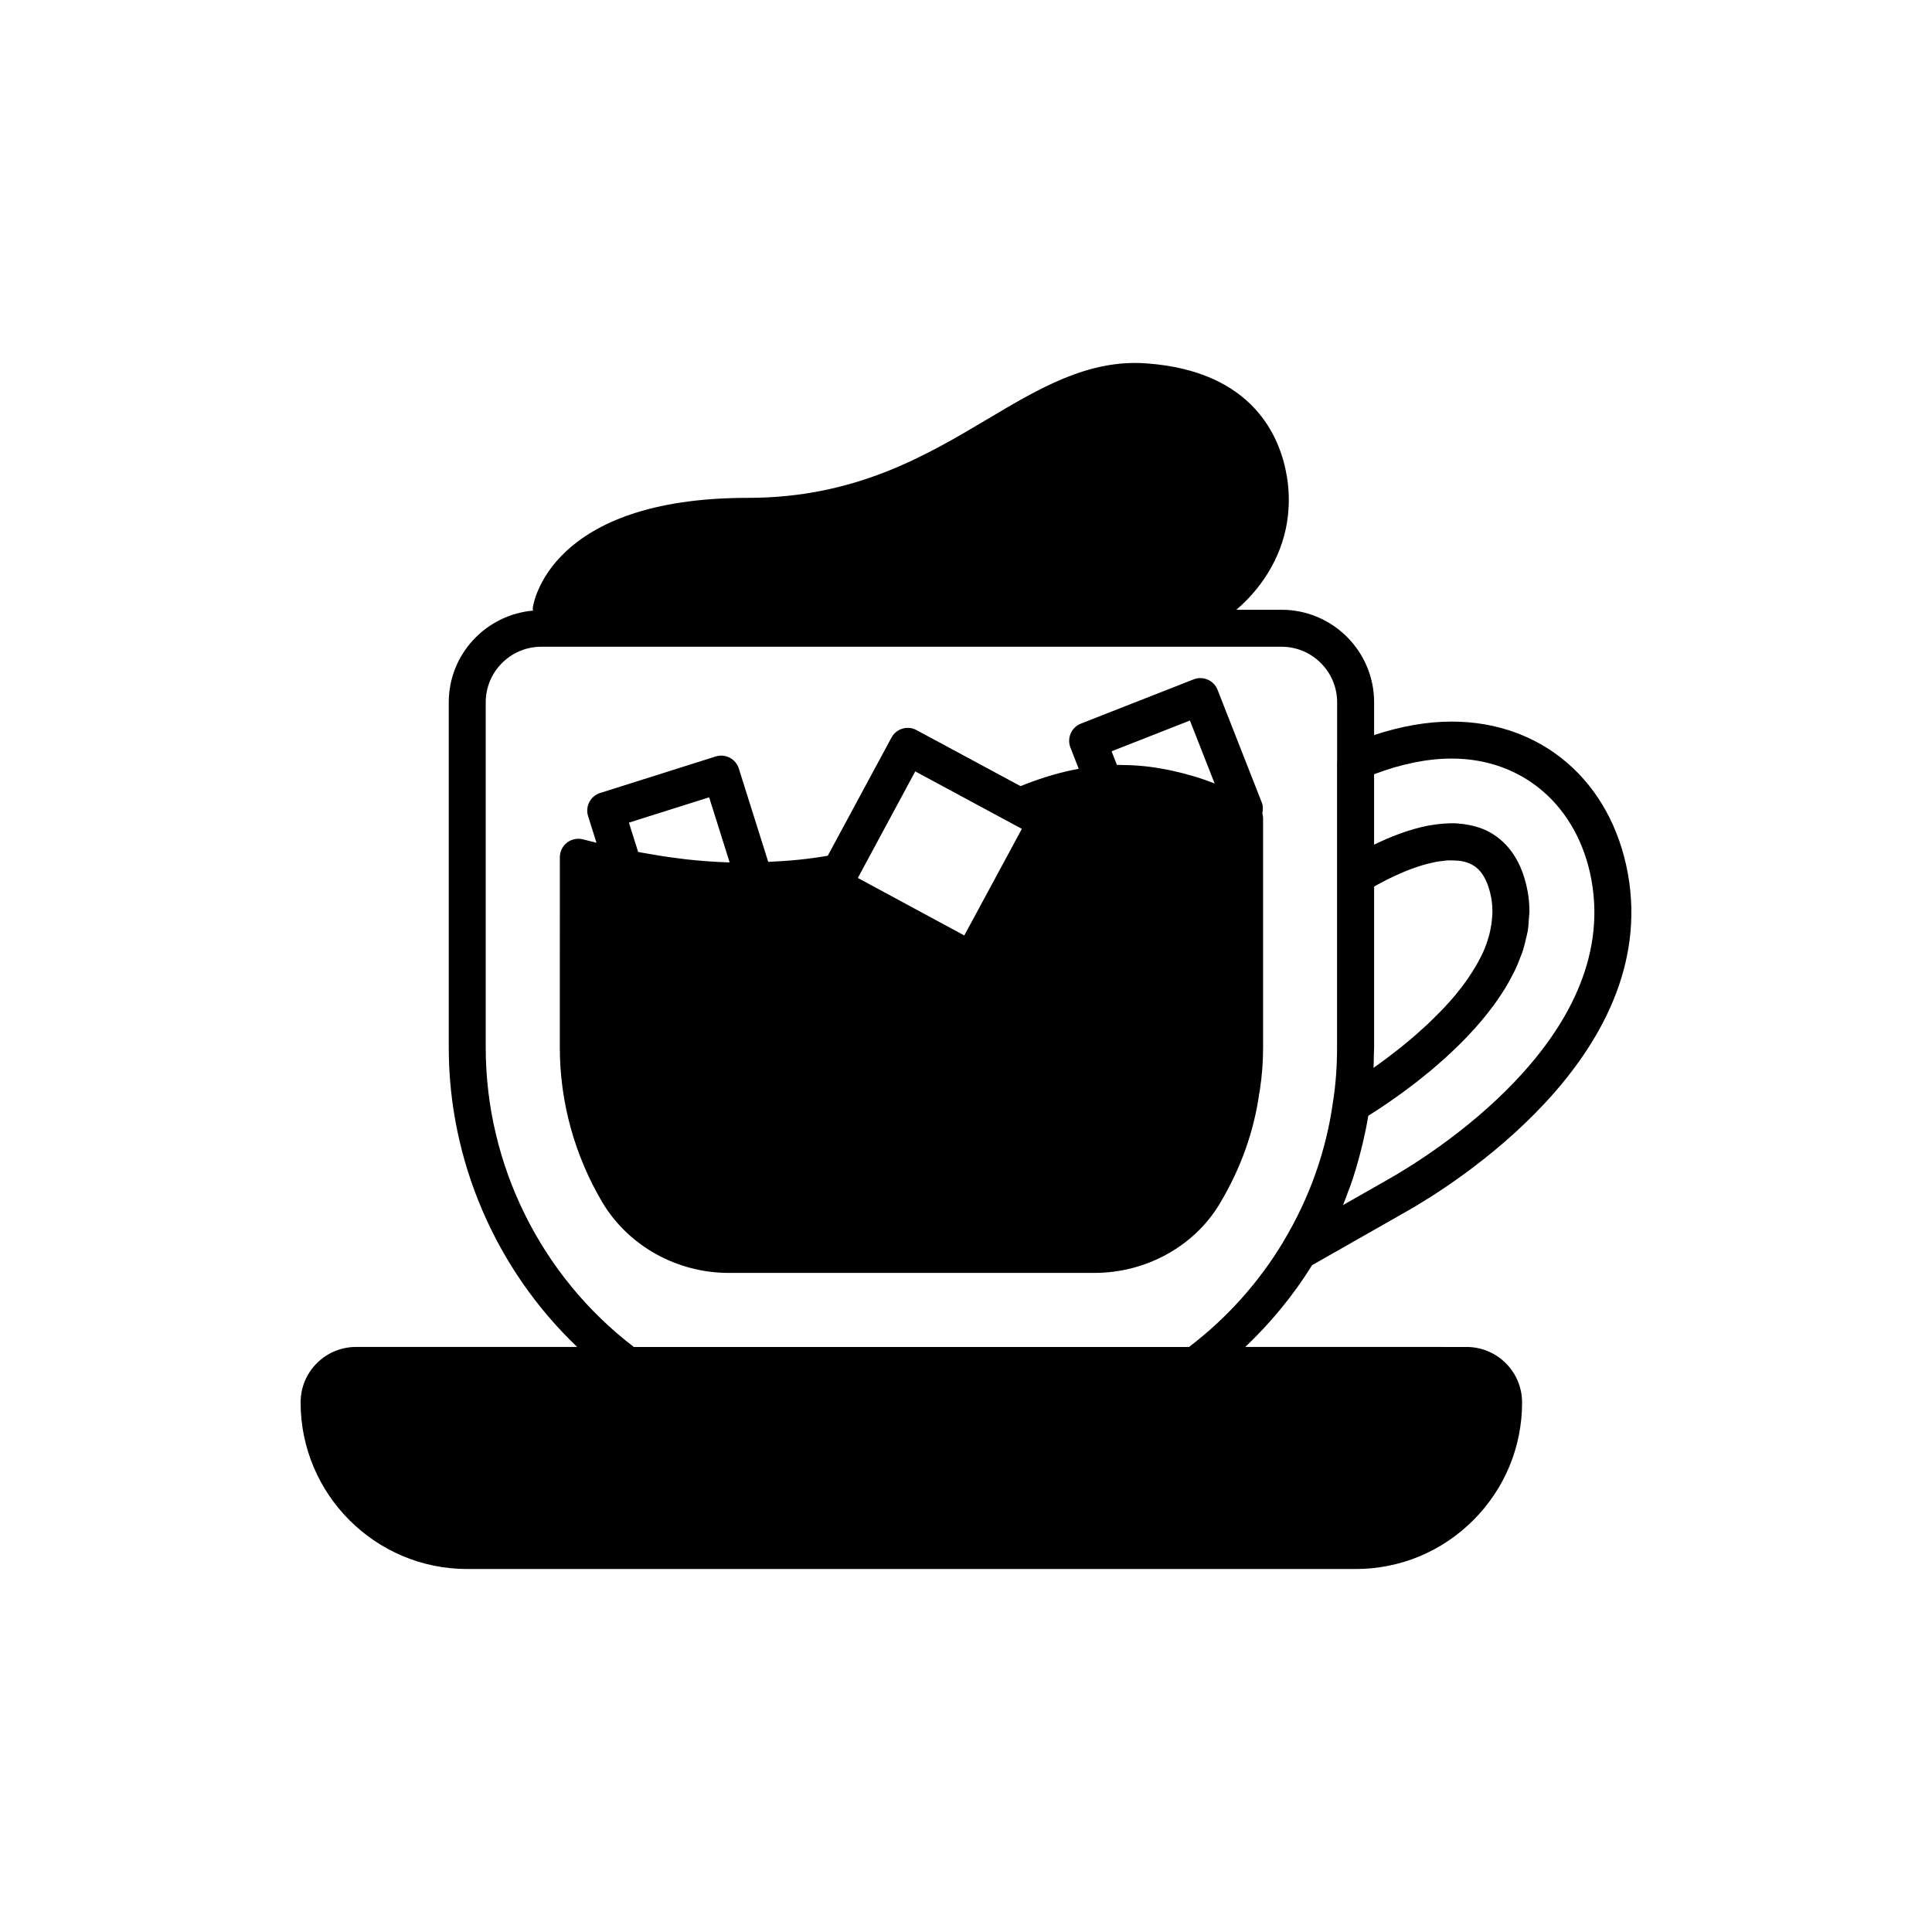
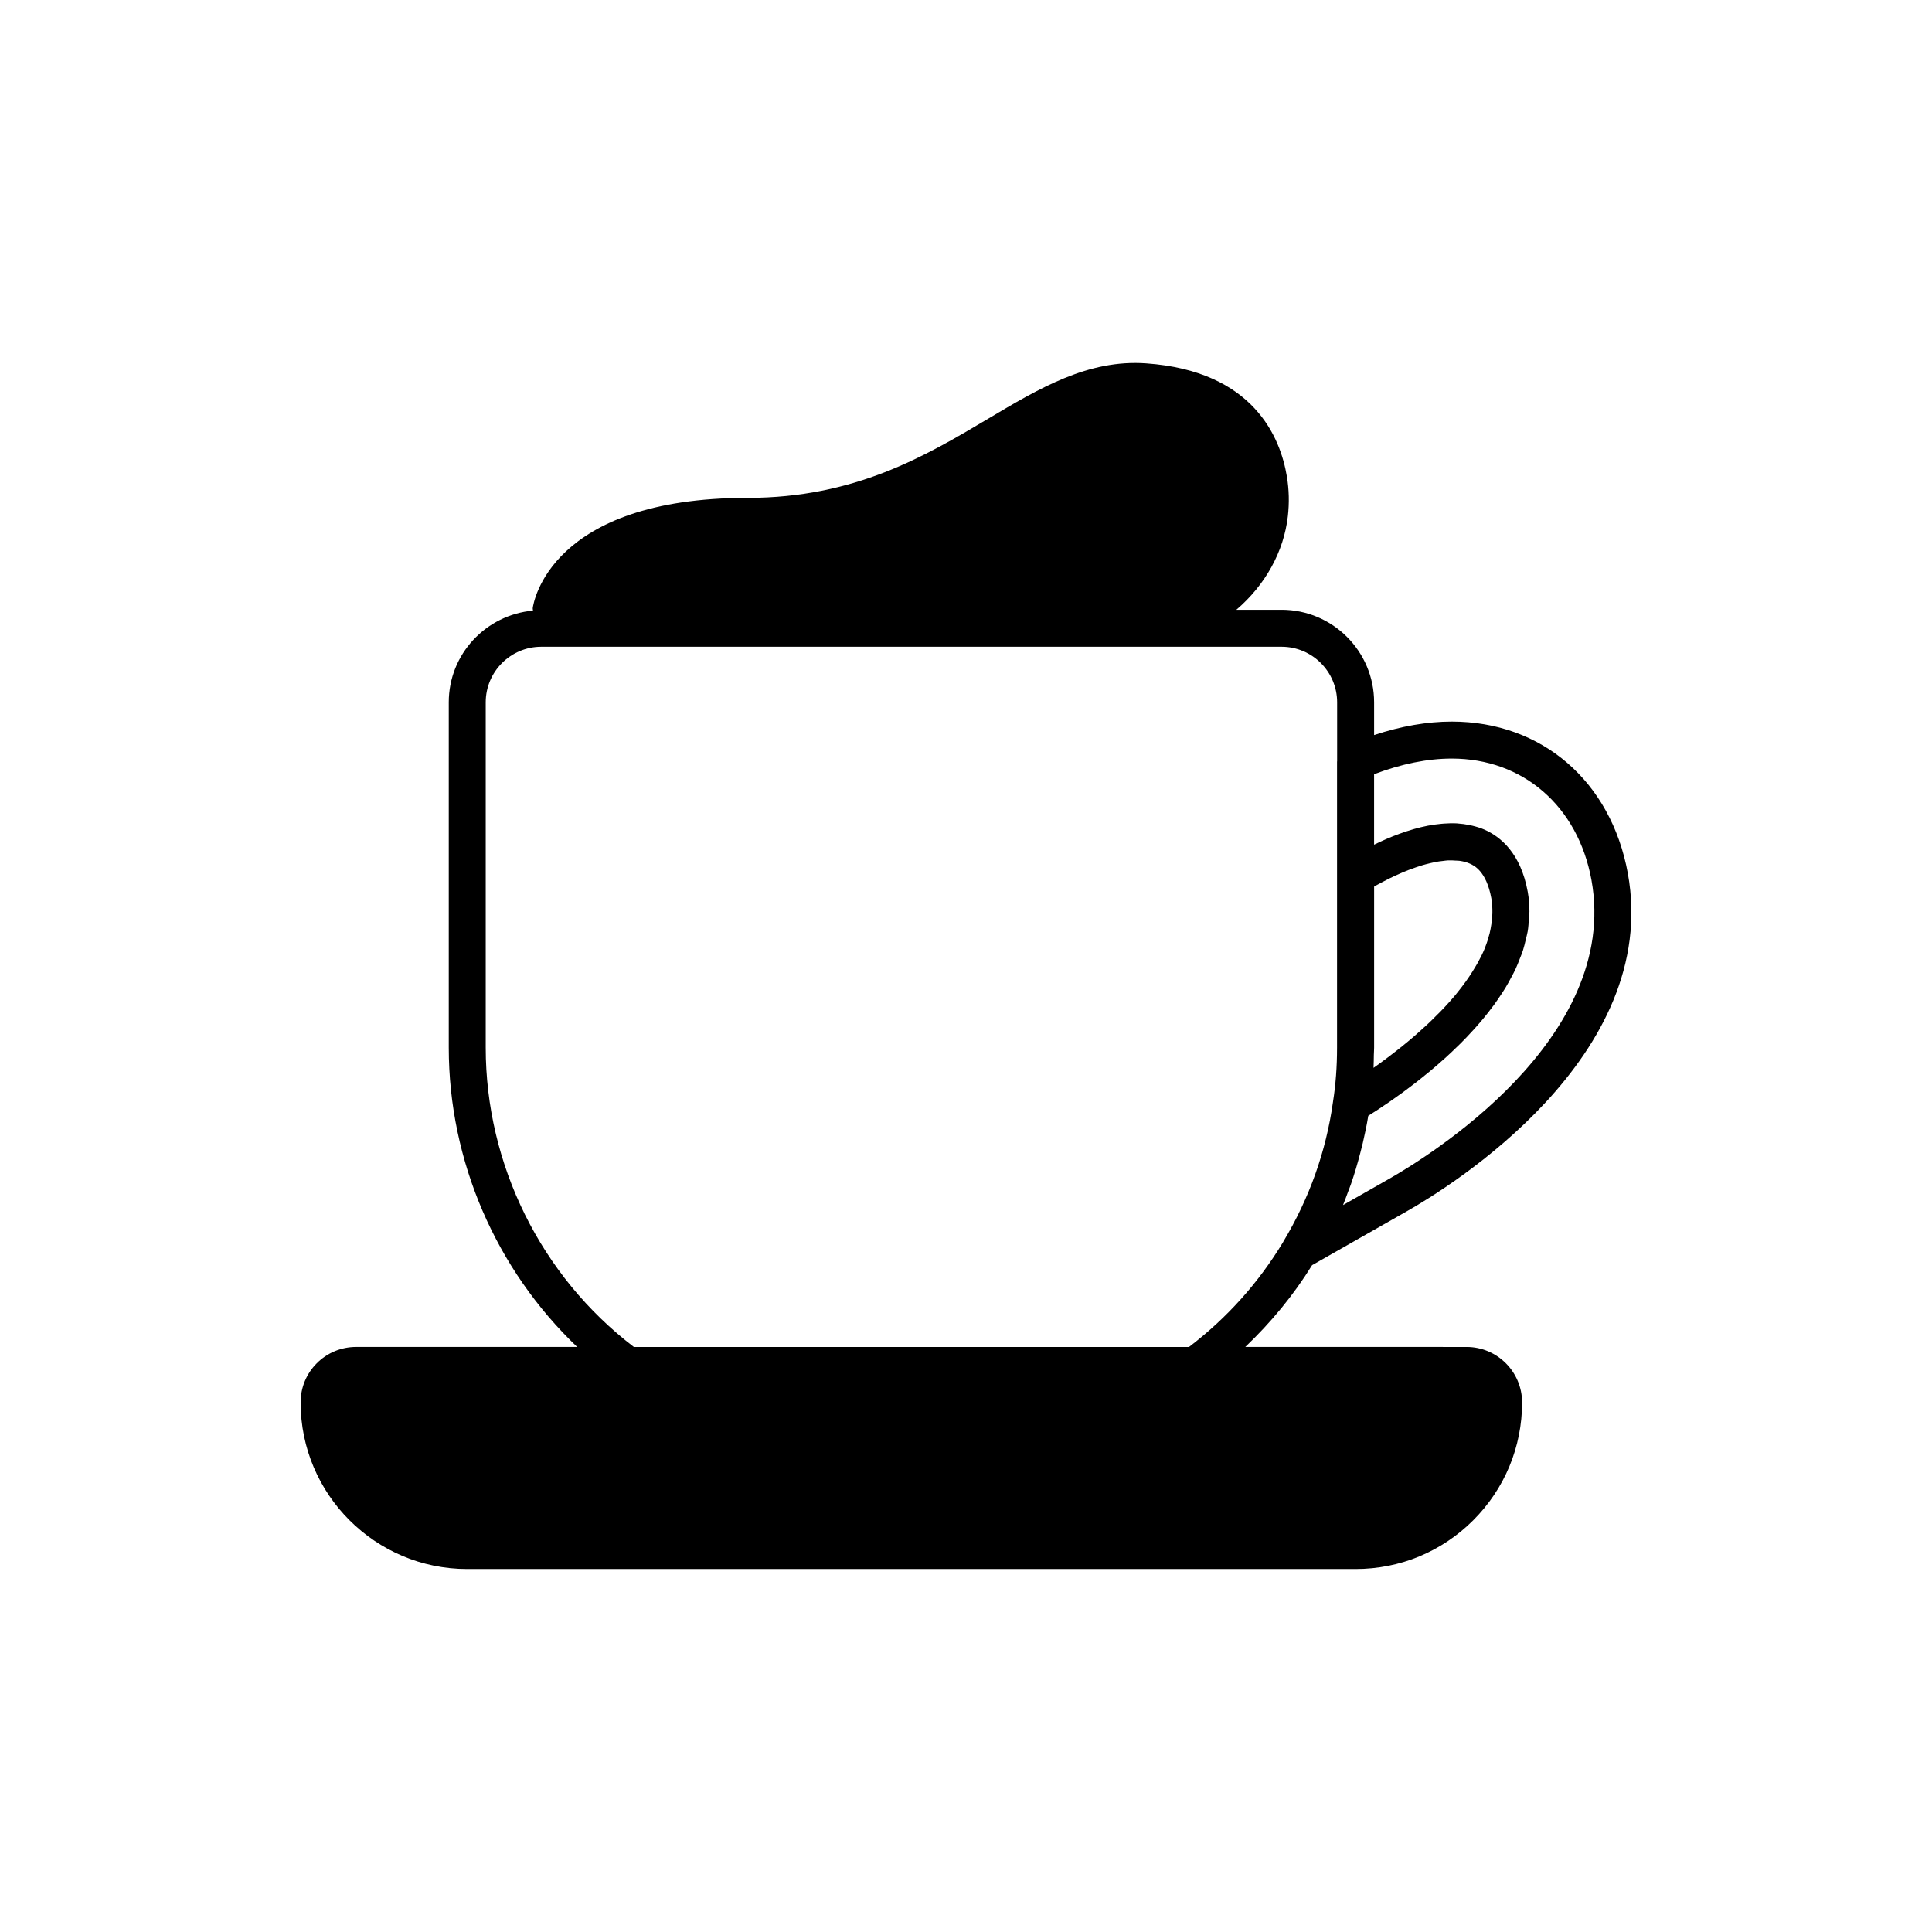
<svg xmlns="http://www.w3.org/2000/svg" fill="#000000" width="800px" height="800px" version="1.1" viewBox="144 144 512 512">
  <g>
    <path d="m491.72 479.28 25.016-14.227c11.352-6.426 67.496-40.914 58.656-89.605-4.473-24.434-22.789-40.219-46.656-40.219-6.519 0-13.422 1.207-20.582 3.57v-8.684c0-13.52-11-24.52-24.52-24.52h-11.984c7.672-6.57 12.578-15.395 13.648-24.801 0.402-3.531 0.316-7.07-0.262-10.52-1.707-10.332-8.824-27.965-37.297-29.98-15.344-1.094-28.25 6.57-41.918 14.699-16.508 9.82-35.219 20.945-63.641 20.945-52.543 0-56.836 27.984-56.992 29.172-0.031 0.238 0.055 0.465 0.059 0.703-12.477 1.133-22.32 11.531-22.32 24.297v91.527c0 30.043 12.527 58.801 34.027 79.32h-58.578c-3.934 0-7.641 1.535-10.43 4.328-2.758 2.762-4.281 6.449-4.281 10.383 0 24.336 19.797 44.137 44.137 44.137h235.43c11.777 0 22.844-4.582 31.18-12.91 8.355-8.355 12.957-19.445 12.957-31.227 0-8.113-6.598-14.707-14.703-14.707l-58.652-0.004c6.777-6.453 12.746-13.668 17.707-21.68zm16.371-55.875c0.008-0.598 0.066-1.16 0.066-1.766v-42.676c0.203-0.117 0.395-0.238 0.602-0.355 0.418-0.234 0.852-0.465 1.277-0.691 0.688-0.371 1.383-0.73 2.09-1.082 0.5-0.246 1.004-0.484 1.508-0.719 0.672-0.312 1.344-0.609 2.023-0.898 0.539-0.227 1.082-0.449 1.625-0.66 0.664-0.258 1.324-0.492 1.984-0.719 0.547-0.188 1.09-0.371 1.633-0.531 0.664-0.199 1.316-0.363 1.969-0.52 0.52-0.129 1.043-0.258 1.551-0.355 0.668-0.129 1.309-0.199 1.953-0.273 0.461-0.055 0.934-0.129 1.383-0.152 0.691-0.035 1.34 0.012 1.984 0.055 0.352 0.023 0.73 0.008 1.066 0.059 0.957 0.137 1.859 0.367 2.676 0.727 1.094 0.484 4.418 1.949 5.738 9.215 0.238 1.328 0.301 2.66 0.277 3.992-0.008 0.398-0.047 0.793-0.078 1.191-0.07 0.969-0.203 1.941-0.398 2.91-0.082 0.395-0.152 0.797-0.254 1.191-0.309 1.219-0.688 2.438-1.168 3.641-0.035 0.09-0.055 0.176-0.09 0.266-0.531 1.301-1.172 2.586-1.875 3.856-0.207 0.375-0.434 0.742-0.652 1.113-0.547 0.93-1.129 1.848-1.746 2.758-0.258 0.379-0.516 0.762-0.789 1.137-0.762 1.059-1.562 2.102-2.402 3.125-0.133 0.16-0.25 0.328-0.383 0.488-0.977 1.172-2.008 2.312-3.059 3.43-0.324 0.344-0.656 0.68-0.984 1.016-0.77 0.789-1.547 1.566-2.336 2.328-0.371 0.355-0.746 0.715-1.121 1.066-0.867 0.809-1.742 1.598-2.617 2.363-0.25 0.219-0.5 0.449-0.75 0.664-1.086 0.938-2.168 1.832-3.238 2.695-0.398 0.324-0.789 0.625-1.184 0.938-0.707 0.559-1.406 1.102-2.09 1.621-0.418 0.32-0.836 0.633-1.246 0.938-0.684 0.512-1.352 0.992-2 1.461-0.324 0.23-0.66 0.48-0.973 0.699-0.02 0.012-0.035 0.023-0.055 0.035 0.051-1.176 0.062-2.379 0.082-3.578zm-6.812 36.352c0.242-0.652 0.512-1.297 0.738-1.953 0.949-2.723 1.754-5.484 2.477-8.27 0.227-0.871 0.453-1.742 0.66-2.617 0.559-2.391 1.059-4.789 1.453-7.219 1.488-0.93 3.398-2.168 5.562-3.66 0.16-0.109 0.34-0.238 0.5-0.352 0.926-0.641 1.879-1.316 2.883-2.047 0.352-0.258 0.723-0.539 1.086-0.809 0.852-0.633 1.703-1.27 2.594-1.957 0.473-0.367 0.953-0.758 1.434-1.141 0.805-0.641 1.605-1.285 2.43-1.969 0.547-0.453 1.09-0.93 1.641-1.402 0.777-0.668 1.547-1.34 2.32-2.039 0.578-0.52 1.145-1.059 1.719-1.598 0.75-0.703 1.488-1.414 2.227-2.148 0.582-0.578 1.152-1.168 1.723-1.762 0.711-0.742 1.406-1.492 2.098-2.262 0.566-0.629 1.117-1.258 1.664-1.906 0.66-0.777 1.297-1.566 1.926-2.371 0.527-0.668 1.043-1.34 1.543-2.023 0.598-0.82 1.156-1.648 1.715-2.488 0.465-0.703 0.926-1.398 1.359-2.117 0.523-0.863 0.992-1.742 1.461-2.625 0.383-0.719 0.773-1.434 1.117-2.164 0.43-0.918 0.789-1.852 1.152-2.785 0.281-0.723 0.586-1.438 0.824-2.168 0.32-0.984 0.543-1.988 0.777-2.988 0.164-0.703 0.375-1.395 0.492-2.106 0.191-1.125 0.25-2.262 0.32-3.402 0.035-0.602 0.141-1.195 0.141-1.805 0.004-1.754-0.133-3.519-0.457-5.301-1.859-10.23-7.238-14.578-11.422-16.426-1.035-0.457-2.109-0.781-3.199-1.047-0.27-0.066-0.543-0.125-0.816-0.18-1.02-0.207-2.051-0.355-3.102-0.422-0.078-0.004-0.148-0.02-0.227-0.023-1.156-0.062-2.324-0.027-3.5 0.059-0.234 0.016-0.469 0.039-0.703 0.062-1.082 0.102-2.16 0.25-3.242 0.449-0.09 0.016-0.18 0.027-0.27 0.047-1.203 0.234-2.394 0.527-3.574 0.859-0.164 0.047-0.324 0.094-0.484 0.145-1.086 0.32-2.152 0.664-3.199 1.047-0.094 0.031-0.191 0.062-0.285 0.098-1.148 0.422-2.266 0.871-3.348 1.336-0.098 0.039-0.188 0.082-0.281 0.125-0.996 0.438-1.957 0.879-2.883 1.332-0.055 0.027-0.117 0.051-0.172 0.078v-18.668c7.289-2.754 14.199-4.148 20.582-4.148 18.91 0 33.441 12.633 37.02 32.18 7.652 42.176-43.516 73.477-53.848 79.328-0.004 0-0.008 0.004-0.008 0.004l-11.98 6.816c0.492-1.191 0.918-2.398 1.363-3.598zm-189.3 41.203c-24.609-18.777-39.258-48.309-39.258-79.32v-91.523c0-8.117 6.602-14.723 14.719-14.723h196.19c8.117 0 14.723 6.606 14.723 14.723v15.59c0 0.055-0.023 0.105-0.023 0.16v75.781c0 5.051-0.359 9.859-1.066 14.281-0.004 0.023 0.004 0.043 0 0.066 0 0.012-0.012 0.023-0.012 0.035-1.816 13.055-6.25 25.52-13.18 37.051-0.012 0.023-0.016 0.047-0.027 0.07-6.512 10.801-14.895 20.145-24.945 27.809z" />
-     <path d="m467.12 463.18c0.066-0.109 0.129-0.219 0.191-0.328 5.481-9.113 9.012-19.047 10.402-29.102 0.062-0.25 0.164-0.664 0.207-1.191 0.535-3.527 0.809-7.195 0.809-10.914v-60.773c0-0.465-0.078-0.922-0.203-1.355 0.207-0.922 0.234-1.891-0.137-2.836l-11.723-29.871c-0.984-2.519-3.832-3.746-6.348-2.769l-29.871 11.723c-2.516 0.984-3.754 3.82-2.773 6.344l2.199 5.633c-4.414 0.805-8.961 2.09-14.09 4.062-0.441 0.172-0.883 0.355-1.324 0.531l-27.574-14.852c-1.145-0.621-2.488-0.754-3.731-0.383-1.242 0.371-2.293 1.227-2.902 2.367l-16.887 31.316c-5.106 0.895-10.395 1.402-15.777 1.621l-7.789-24.73c-0.391-1.238-1.258-2.273-2.41-2.871-1.156-0.602-2.508-0.719-3.734-0.324l-30.605 9.668c-2.578 0.812-4.012 3.562-3.199 6.141l2.227 7.059c-1.168-0.297-2.285-0.566-3.539-0.902-1.453-0.387-3.043-0.082-4.254 0.844s-1.918 2.363-1.918 3.891l-0.008 50.469c0 14.344 3.898 28.523 11.289 41.02 6.894 11.516 19.723 18.668 33.488 18.668h96.867c13.633 0 26.324-6.953 33.125-18.148zm-130.04-90.637c-3.66-0.117-7.379-0.391-11.145-0.801-0.59-0.066-1.188-0.156-1.781-0.23-3.066-0.371-6.168-0.852-9.285-1.414-0.586-0.105-1.168-0.207-1.754-0.32l-2.449-7.769 21.262-6.715 5.434 17.25h-0.281zm62.469 19.363-28.211-15.238 15.215-28.242 28.25 15.23zm61.43-42.004c-0.301-0.098-0.605-0.168-0.906-0.258-1.668-0.5-3.344-0.934-5.027-1.305-0.52-0.113-1.035-0.227-1.555-0.332-1.965-0.387-3.938-0.719-5.918-0.93-2.16-0.23-4.285-0.328-6.379-0.348-0.16-0.004-0.328-0.027-0.488-0.027-0.238 0-0.477 0-0.711 0.004l-1.41-3.609 20.758-8.152 6.547 16.684c-1.625-0.641-3.262-1.211-4.91-1.727z" />
  </g>
</svg>